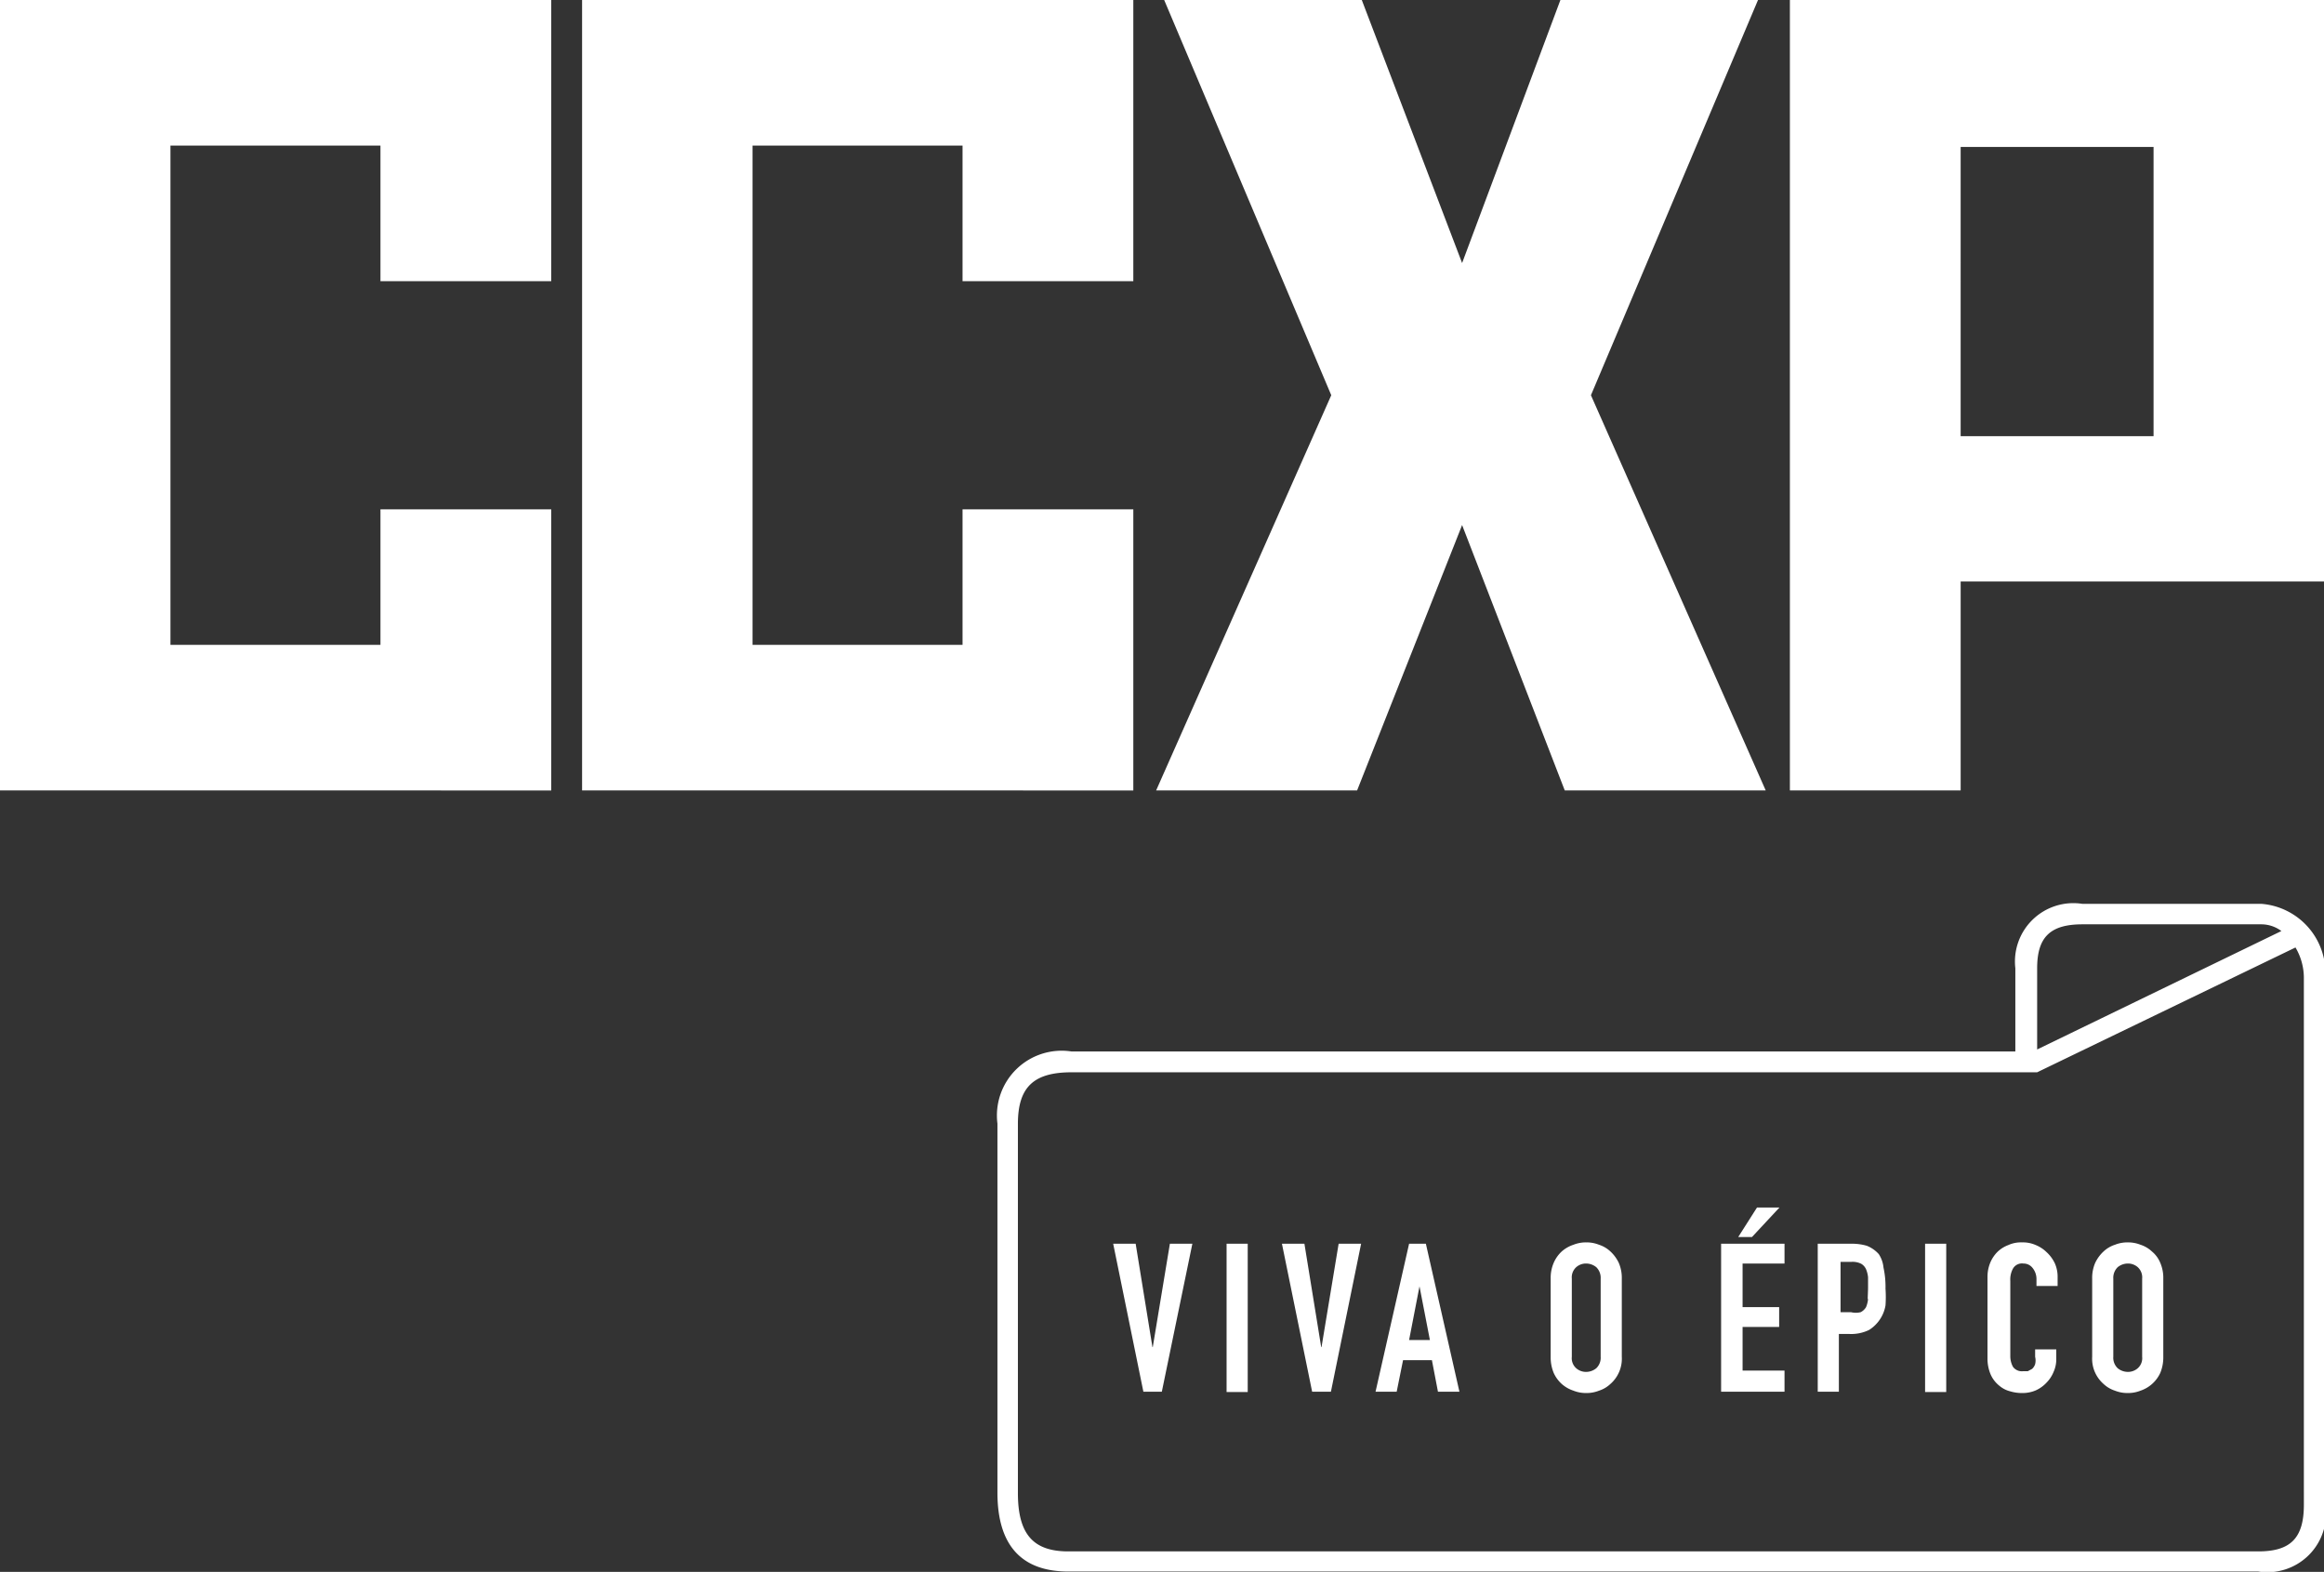
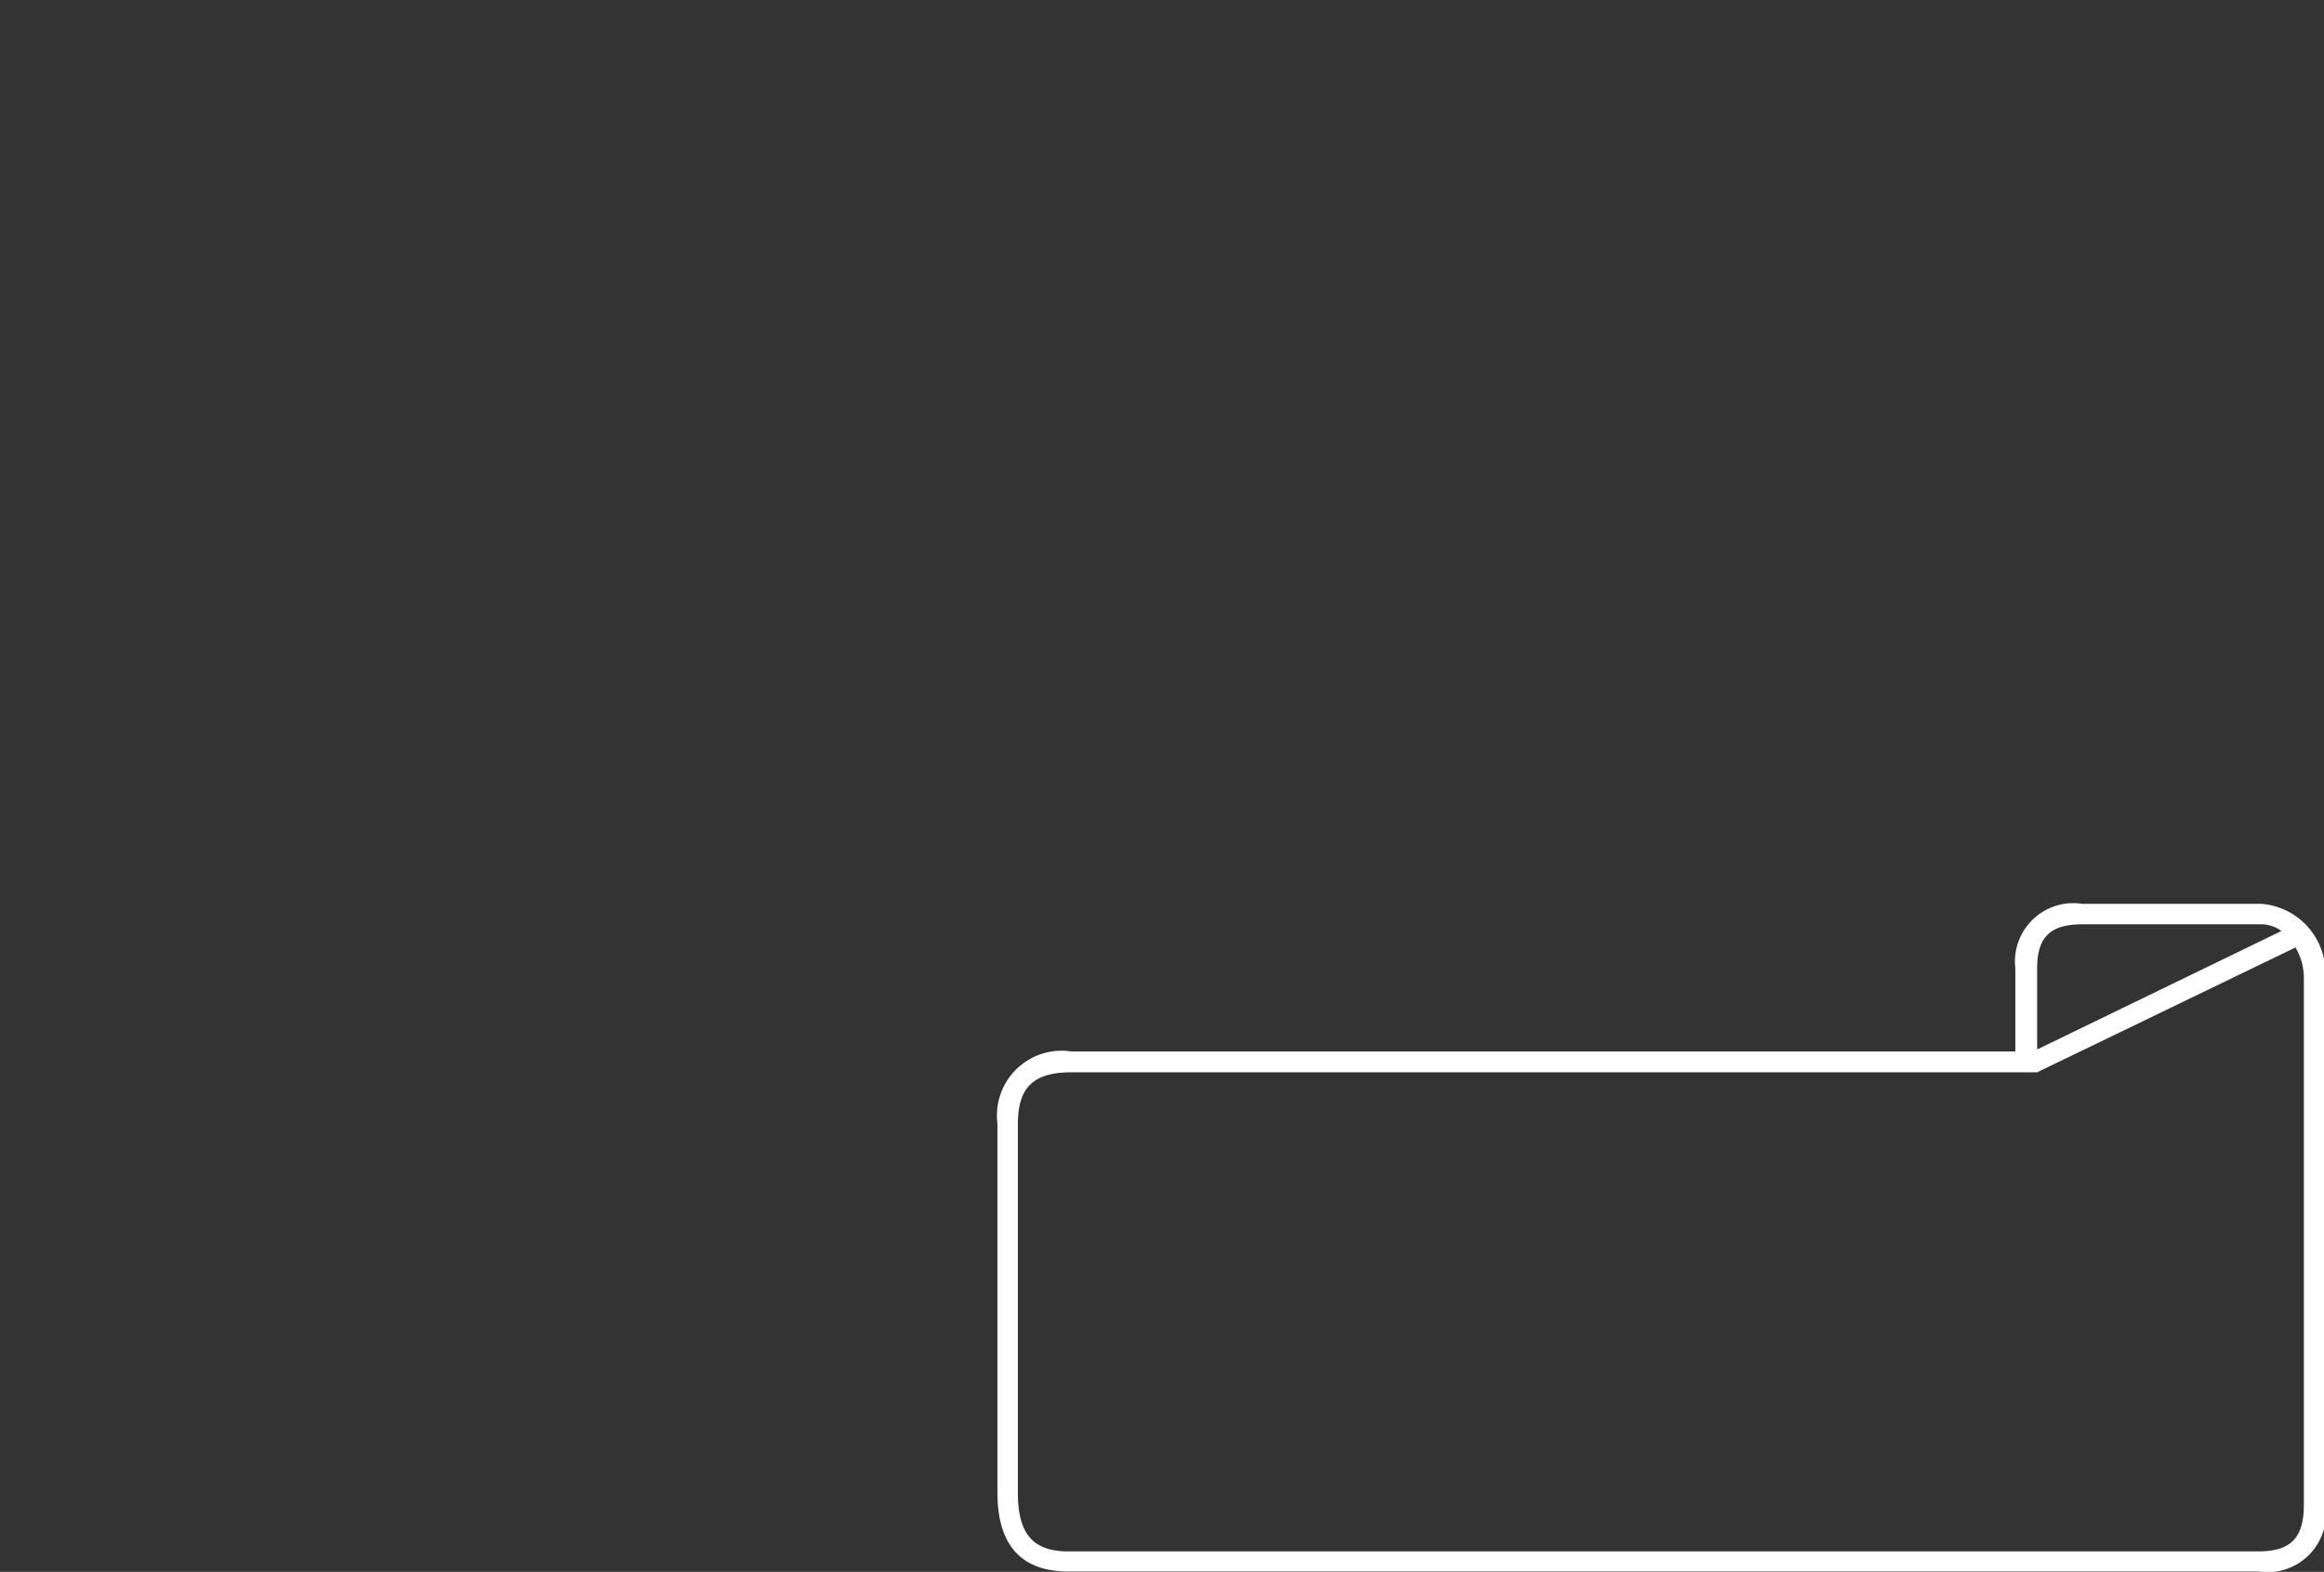
<svg xmlns="http://www.w3.org/2000/svg" viewBox="0 0 69.27 46.85">
  <rect x="0" y="0" width="69.27" height="46.85" fill="#333333" stroke="none" />
  <defs>
    <style>.cls-1{fill:#fff}</style>
  </defs>
  <g id="Camada_2" data-name="Camada 2">
    <g id="Camada_1-2" data-name="Camada 1">
      <path class="cls-1" d="M67.41 26.94h-5.34a1.74 1.74 0 00-2 1.92v2.48H31.94a1.93 1.93 0 00-2.21 2.15v11c0 1.56.71 2.35 2.11 2.35h35.47a1.75 1.75 0 002-2V29.12a2.07 2.07 0 00-1.9-2.18zm-5.34.61h5.34a1 1 0 01.59.2l-7.28 3.53v-2.42c0-.93.39-1.31 1.35-1.31zm6.6 17.3c0 1-.4 1.39-1.36 1.39H31.84c-1.05 0-1.5-.52-1.5-1.74v-11c0-1.09.46-1.54 1.6-1.54h28.78l7.7-3.72a1.79 1.79 0 01.25.89z" />
-       <path class="cls-1" d="M34.36 40.15h-.01l-.5-3.08h-.67l.9 4.41h.55l.91-4.41h-.67l-.51 3.08zm2.2-3.08h.63v4.42h-.63zm2.83 3.08h-.01l-.5-3.08h-.67l.9 4.41h.56l.9-4.41h-.67l-.51 3.08zM42 37.07l-1 4.41h.63l.19-.94h.86l.18.94h.64l-1-4.41zm0 2.87l.31-1.6.31 1.6zm6-2.64a.9.9 0 00-.34-.2 1 1 0 00-.38-.07 1 1 0 00-.38.07 1 1 0 00-.35.2 1 1 0 00-.24.34 1.13 1.13 0 00-.09.47v2.33a1.21 1.21 0 00.09.48 1 1 0 00.24.33 1 1 0 00.35.2 1 1 0 00.38.07 1 1 0 00.38-.07.9.9 0 00.34-.2 1 1 0 00.34-.81v-2.33a1.13 1.13 0 00-.09-.47 1.11 1.11 0 00-.25-.34zm-.29 3.14a.43.43 0 01-.13.34.48.48 0 01-.3.11.44.44 0 01-.3-.11.4.4 0 01-.13-.34v-2.33a.41.41 0 01.13-.34.44.44 0 01.3-.11.48.48 0 01.3.11.44.44 0 01.13.34zm5.33-4.45h-.67l-.56.88h.41l.82-.88zm-1.74 5.49h1.89v-.63h-1.25v-1.3h1.09v-.59h-1.09v-1.3h1.25v-.59H51.3v4.41zm4.7-4.1a.94.94 0 00-.36-.25 1.6 1.6 0 00-.46-.06h-1v4.41h.63v-1.72h.32a1.22 1.22 0 00.58-.12 1.08 1.08 0 00.49-.73 3.53 3.53 0 000-.5 2.68 2.68 0 00-.06-.63.88.88 0 00-.14-.4zm-.32 1.34a.84.84 0 01-.06.24.39.39 0 01-.16.15.6.6 0 01-.29 0h-.31v-1.5h.33a.57.57 0 01.29.06.36.36 0 01.14.16.84.84 0 01.06.24v.3c0 .1-.01.26-.01.35zm1.7-1.65h.63v4.42h-.63zm3.62.25a1 1 0 00-.32-.21.94.94 0 00-.41-.08.91.91 0 00-.41.08.93.93 0 00-.33.21 1 1 0 00-.21.32 1.11 1.11 0 00-.08.41v2.43a1.2 1.2 0 00.1.5.89.89 0 00.25.32.8.8 0 00.33.17 1.22 1.22 0 00.37.05 1 1 0 00.39-.08 1 1 0 00.32-.23 1 1 0 00.21-.32.91.91 0 00.08-.39v-.28h-.63v.22a.48.48 0 010 .22.34.34 0 01-.09.14l-.13.07h-.14a.33.33 0 01-.3-.13.66.66 0 01-.08-.32v-2.24a.68.68 0 01.08-.37.31.31 0 01.31-.15.34.34 0 01.28.14.52.52 0 01.11.32v.21h.63v-.25a1 1 0 00-.08-.42 1.08 1.08 0 00-.25-.34zm3.14-.02a.9.9 0 00-.34-.2 1 1 0 00-.38-.07 1 1 0 00-.38.07.9.9 0 00-.34.2 1.11 1.11 0 00-.25.34 1.13 1.13 0 00-.09.47v2.33a1 1 0 00.34.81.9.9 0 00.34.2 1 1 0 00.38.07 1 1 0 00.38-.07 1 1 0 00.59-.53 1.21 1.21 0 00.09-.48v-2.33a1.13 1.13 0 00-.09-.47.86.86 0 00-.25-.34zm-.29 3.14a.4.4 0 01-.13.34.44.44 0 01-.3.11.48.48 0 01-.3-.11.43.43 0 01-.13-.34v-2.33a.44.44 0 01.13-.34.48.48 0 01.3-.11.44.44 0 01.3.11.41.41 0 01.13.34zM5.08 19.22h6.26v-4.04h5.09v8.38H0V0h16.43v8.38h-5.09V4.34H5.08v14.88zm17.35 0h6.26v-4.04h5.09v8.38H17.35V0h16.43v8.38h-5.09V4.34h-6.26v14.88zM43.58 7.84L46.51 0h5.89l-4.98 11.78 5.21 11.78h-5.99l-3.06-7.91-3.13 7.91h-5.99l5.22-11.78L34.7 0h5.89l2.99 7.84zm14.86 9.49v6.23h-5.09V0h15.92v17.33zm5.75-12.95h-5.75V13h5.75z" />
    </g>
  </g>
</svg>